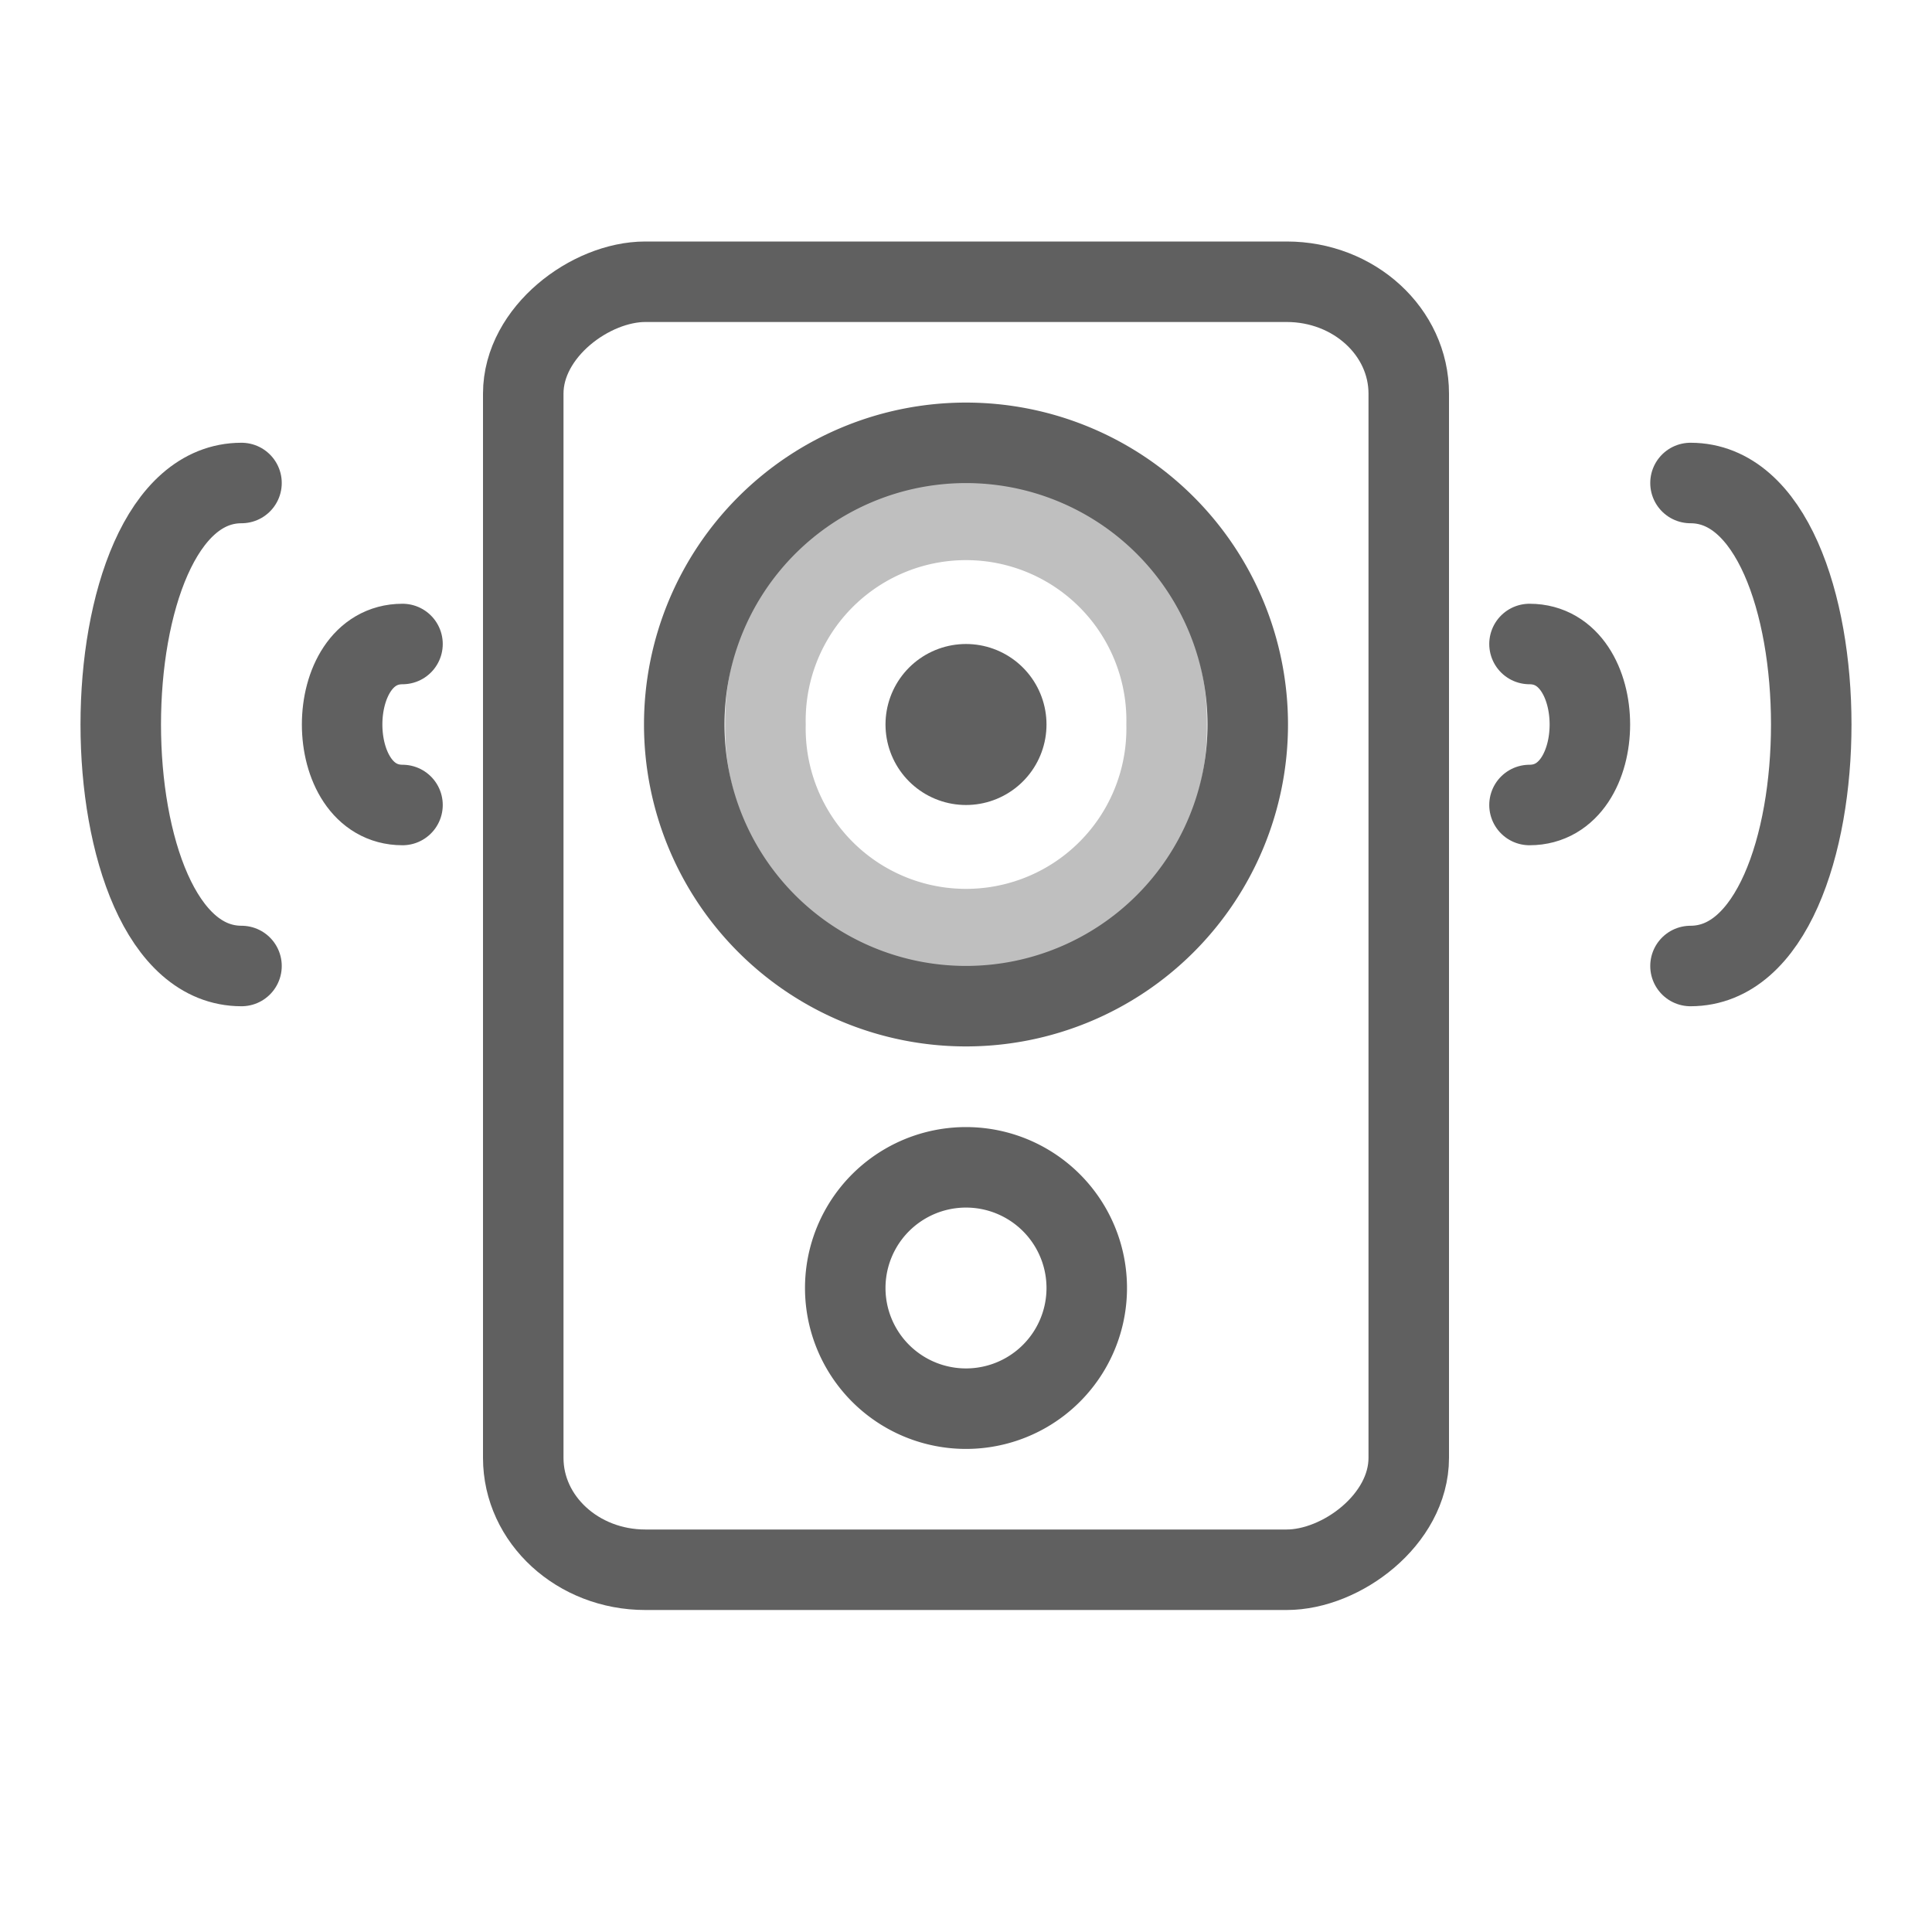
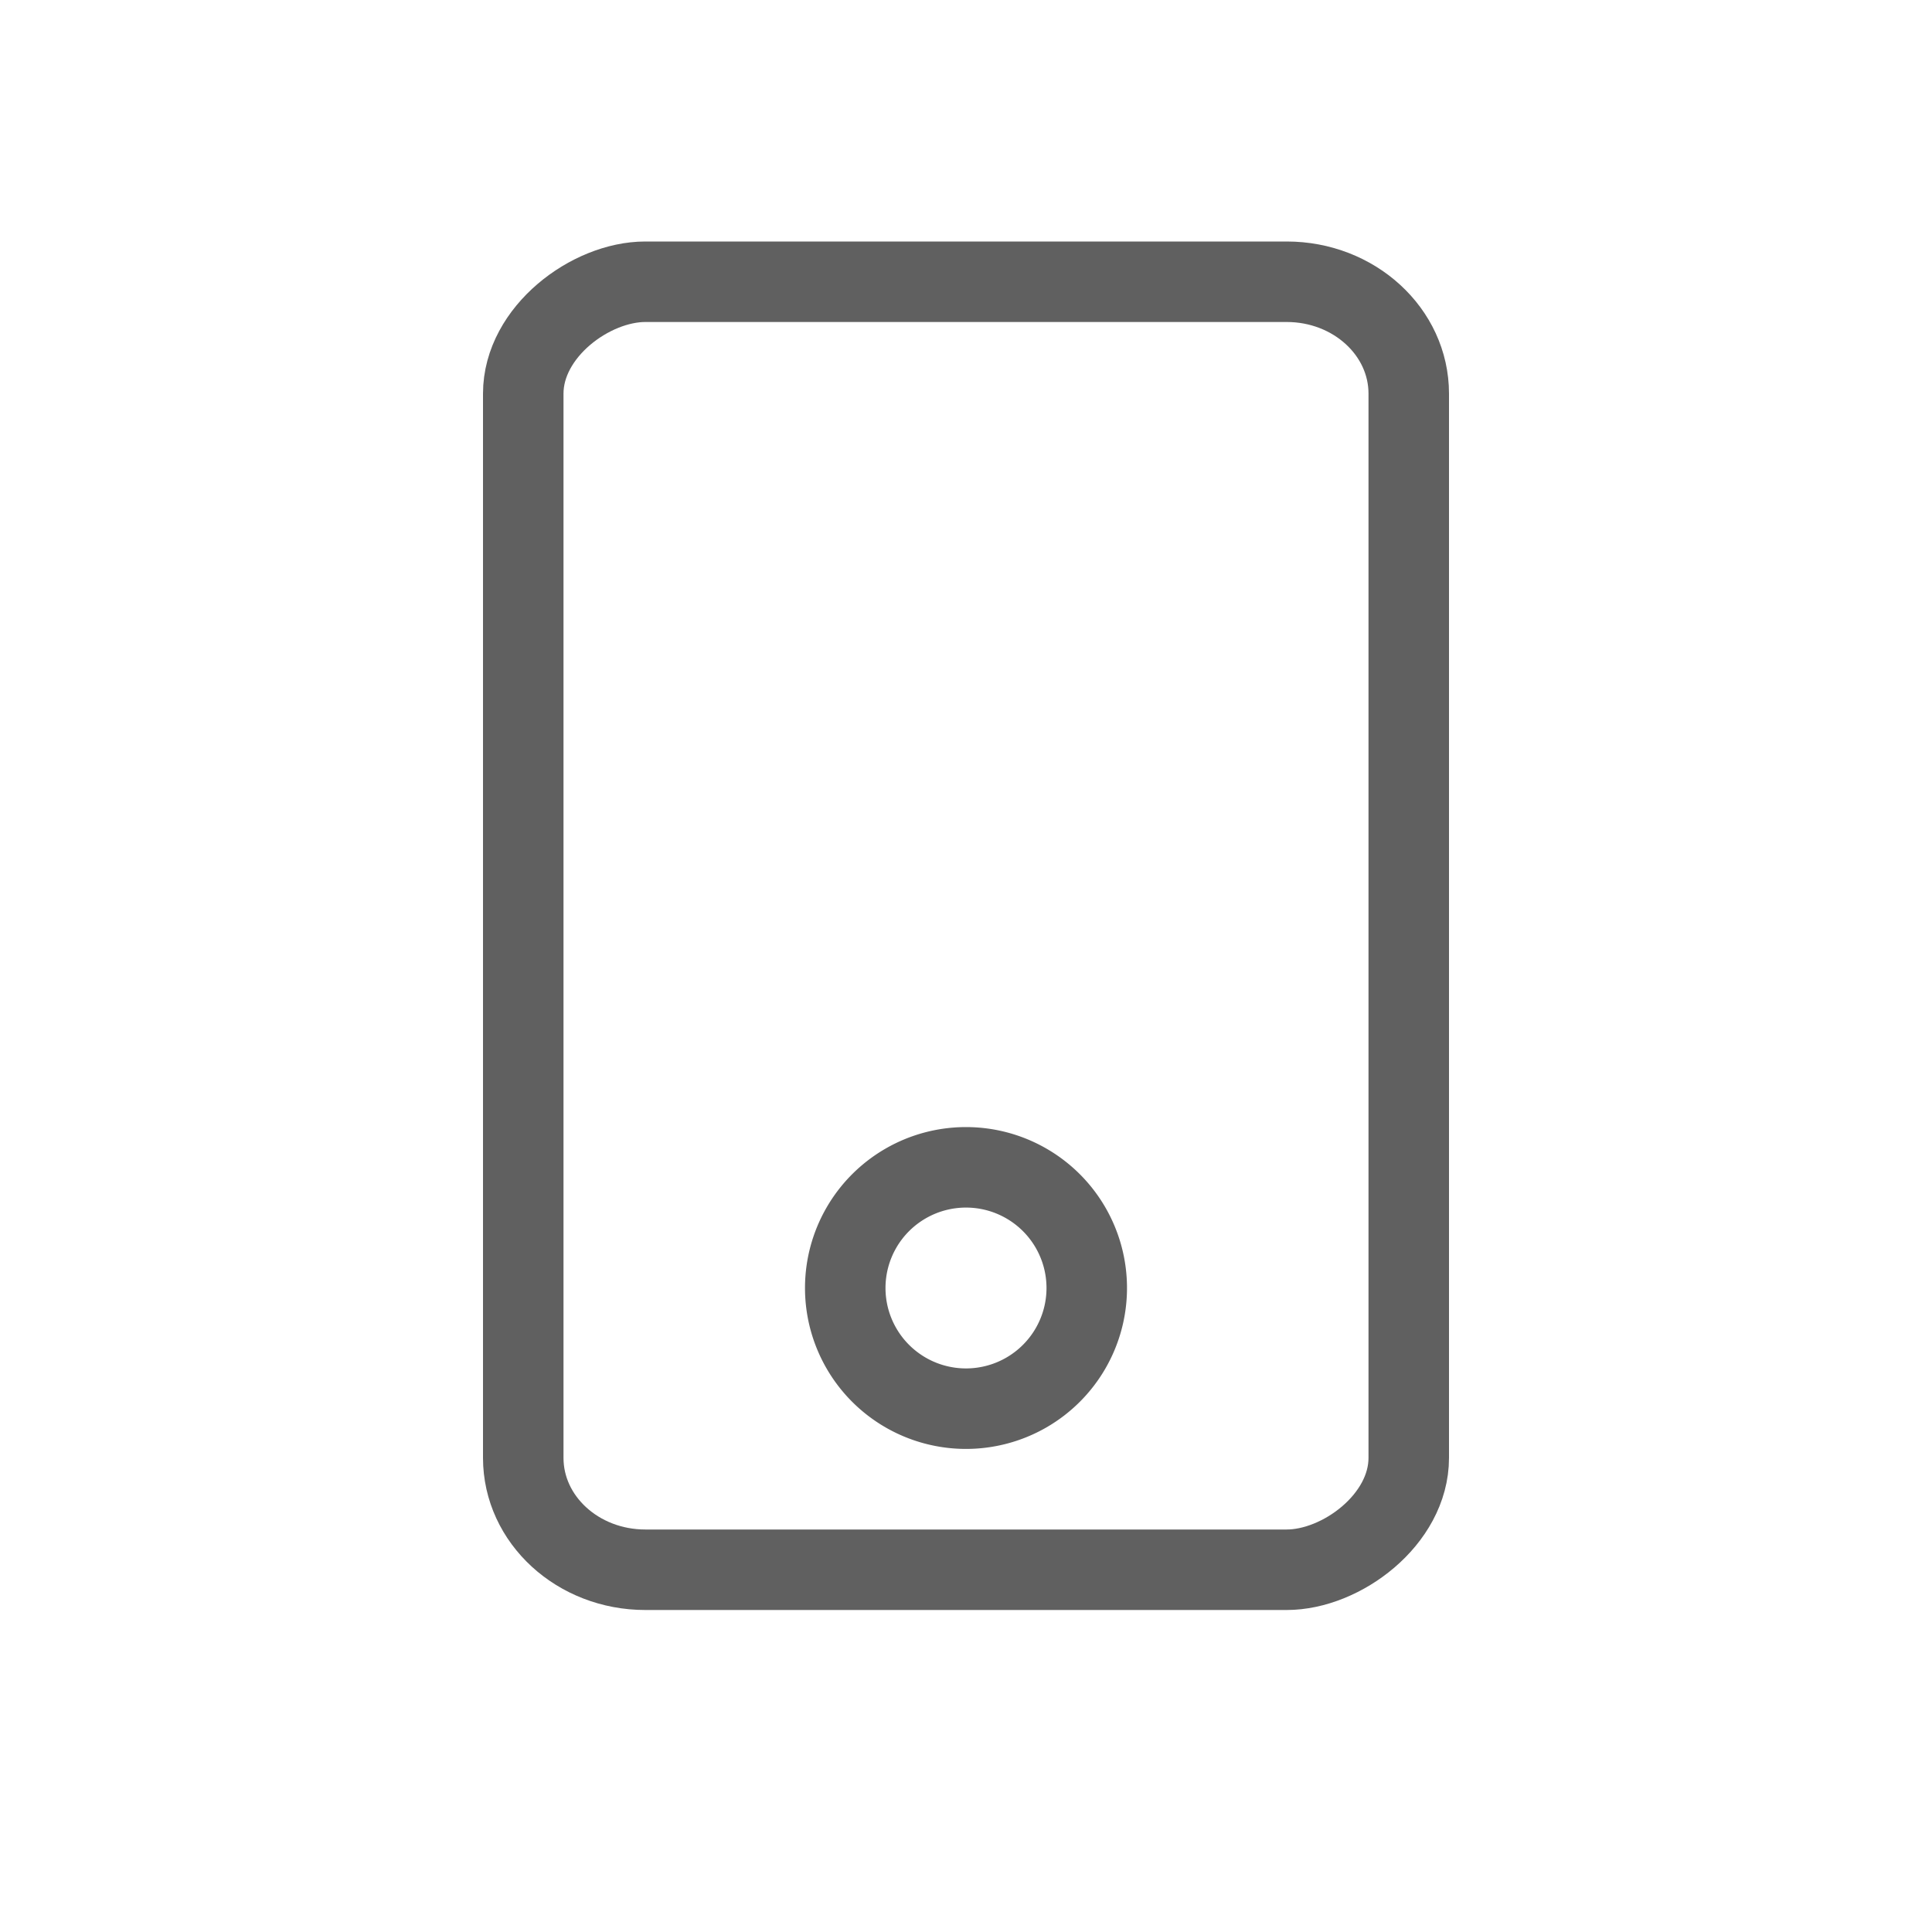
<svg xmlns="http://www.w3.org/2000/svg" id="svg3196" width="24" height="24" version="1.0">
  <rect id="rect2388" transform="rotate(-90)" x="-19.5" y="6.5" width="16" height="11" rx="1.39" ry="1.516" style="fill:none;stroke-linecap:square;stroke:#606060" />
-   <path id="path3593" d="m12 9v0" style="fill:none;stroke-linecap:round;stroke-width:2;stroke:#606060" />
-   <path id="path3622" d="m3 6c-2 0-2 6 0 6m18-6c2 0 2 6 0 6m-2-4c1 0 1 2 0 2m-14-2c-1 0-1 2 0 2" style="fill:none;stroke-linecap:round;stroke-width:1px;stroke:#606060" />
-   <path id="path2820" d="m14.492 9a2.492 2.492 0 1 1-4.983 0 2.492 2.492 0 1 1 4.983 0z" style="fill:none;opacity:.4;stroke-linecap:round;stroke-linejoin:round;stroke:#606060" />
+   <path id="path2820" d="m14.492 9z" style="fill:none;opacity:.4;stroke-linecap:round;stroke-linejoin:round;stroke:#606060" />
  <path id="path3594" d="m13.5 16a1.5 1.499 0 1 1-3 0 1.5 1.499 0 1 1 3 0z" style="fill:none;stroke-linecap:round;stroke-linejoin:round;stroke-width:1;stroke:#606060" />
-   <path id="path3621" d="m15.5 9a3.5 3.499 0 1 1-7 0 3.5 3.499 0 1 1 7 0z" style="fill:none;stroke-linecap:round;stroke-linejoin:round;stroke-width:1;stroke:#606060" />
</svg>